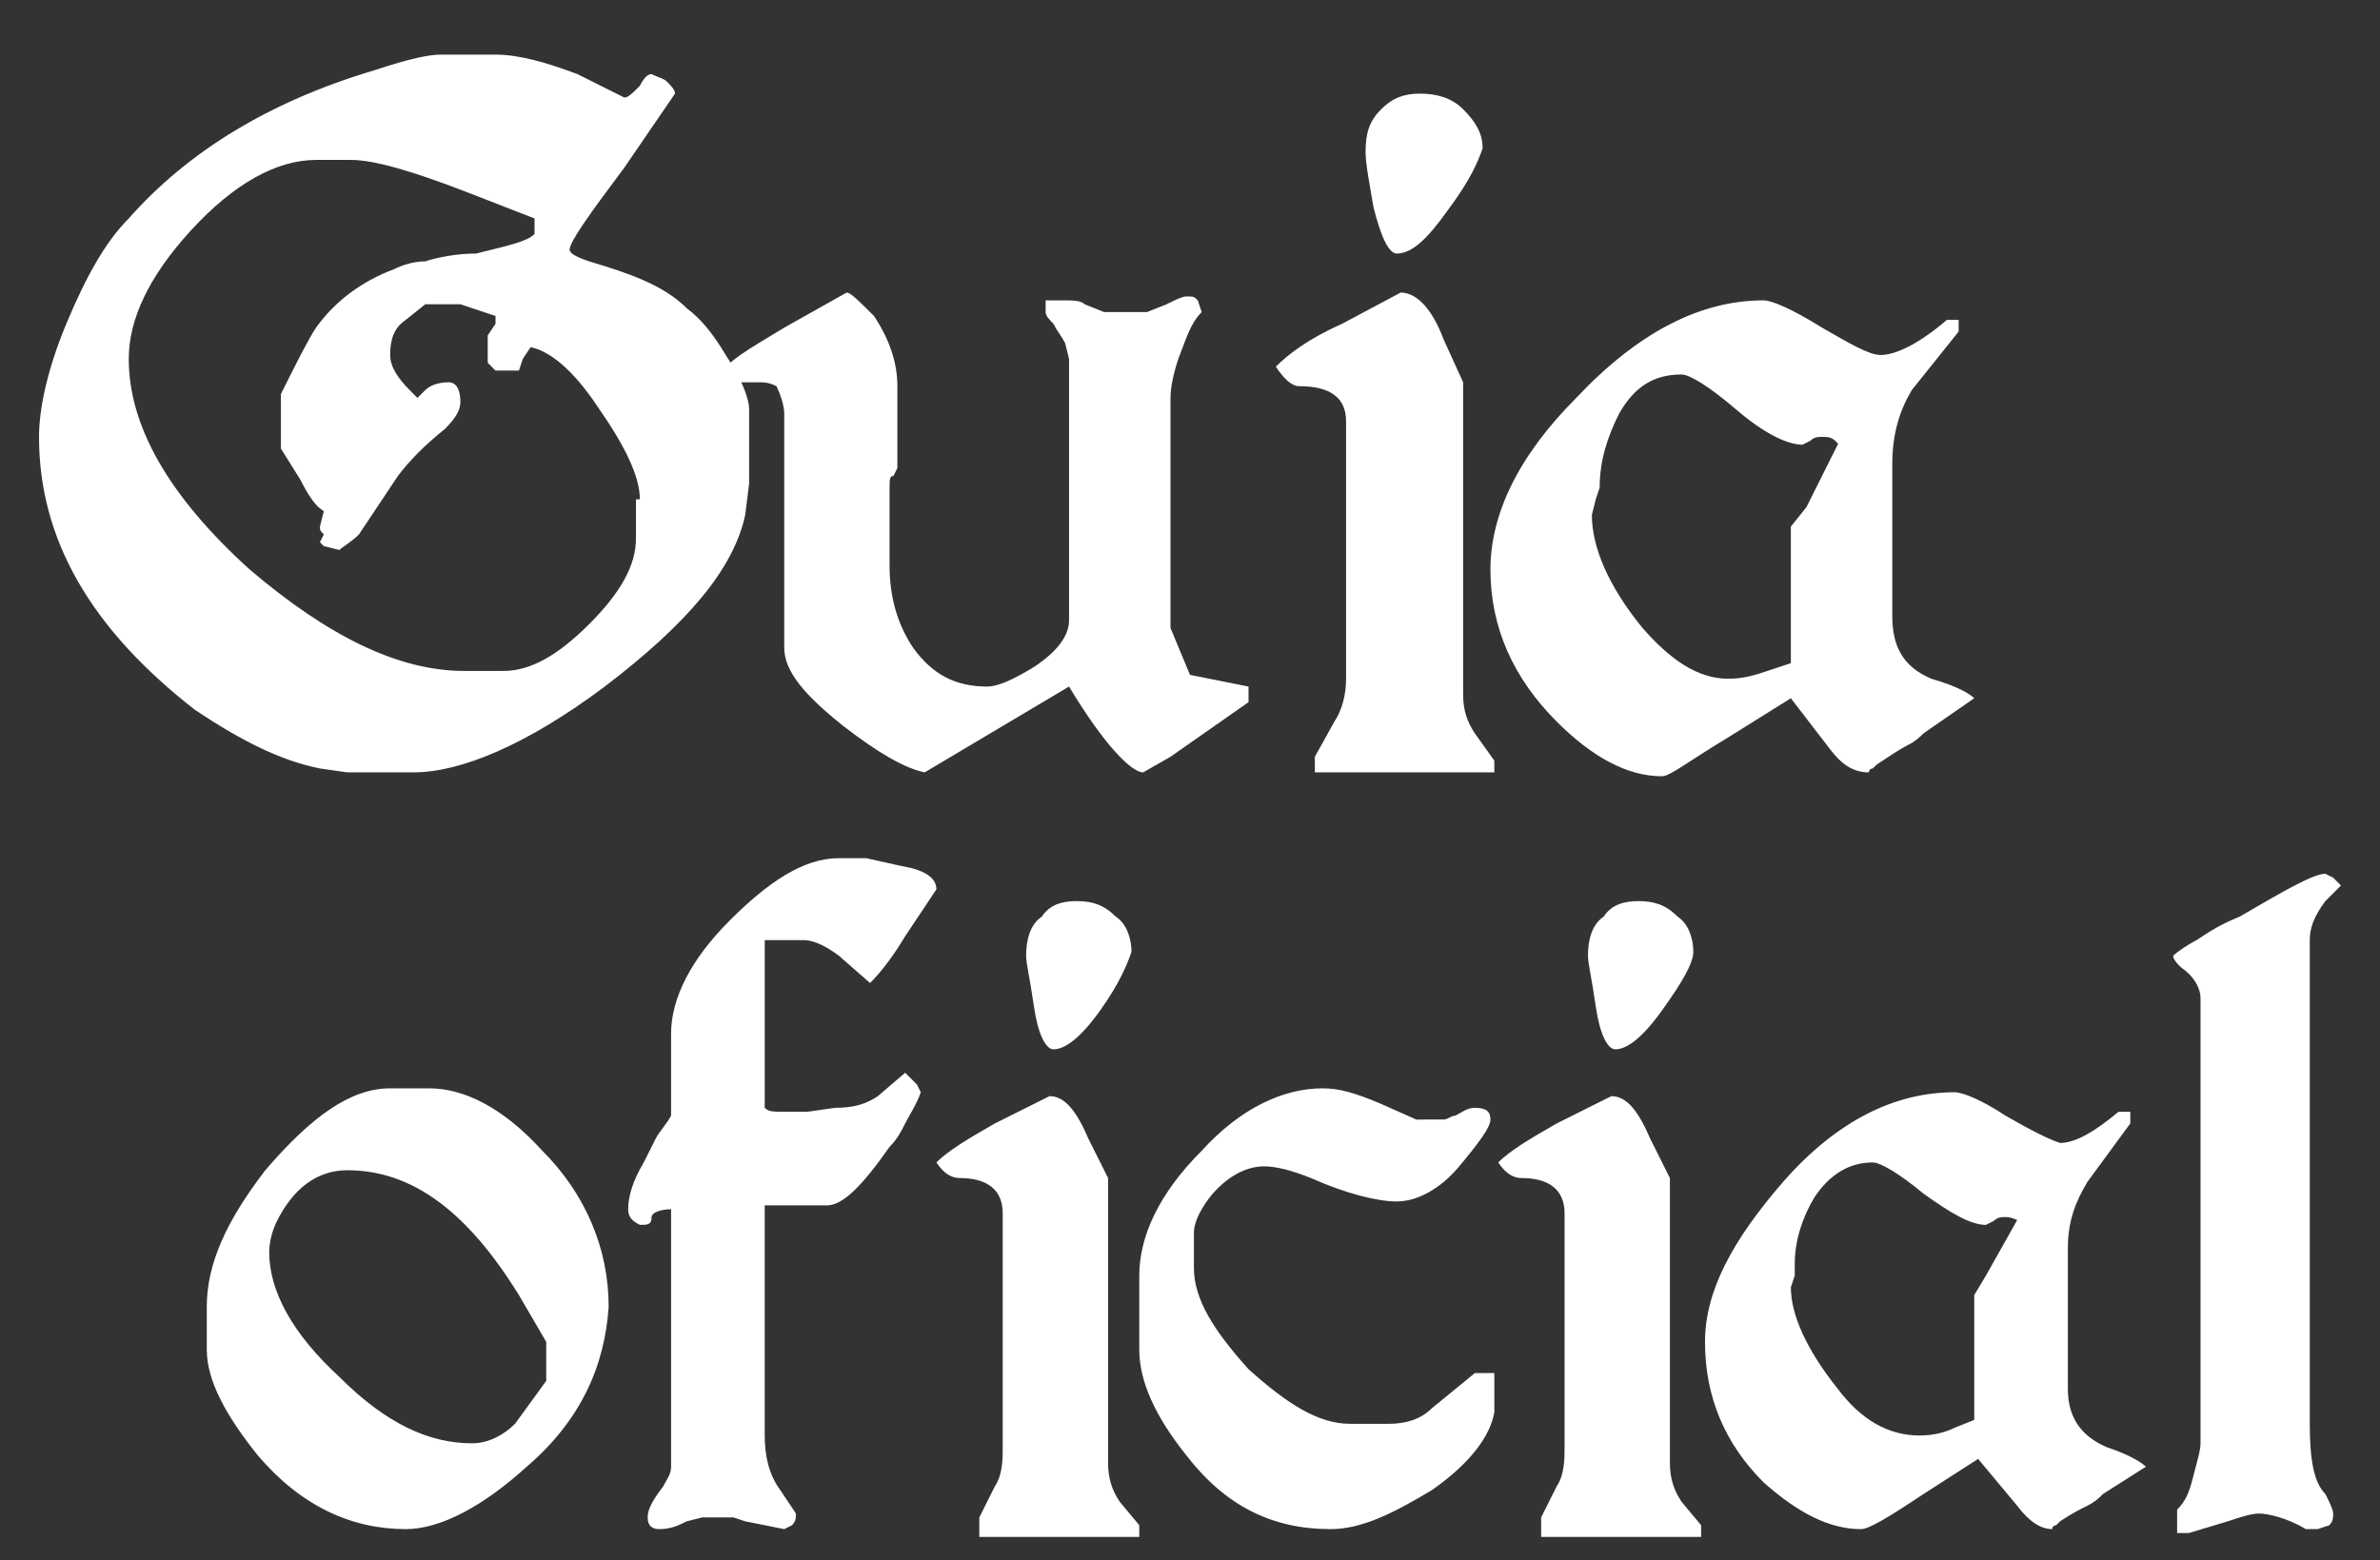
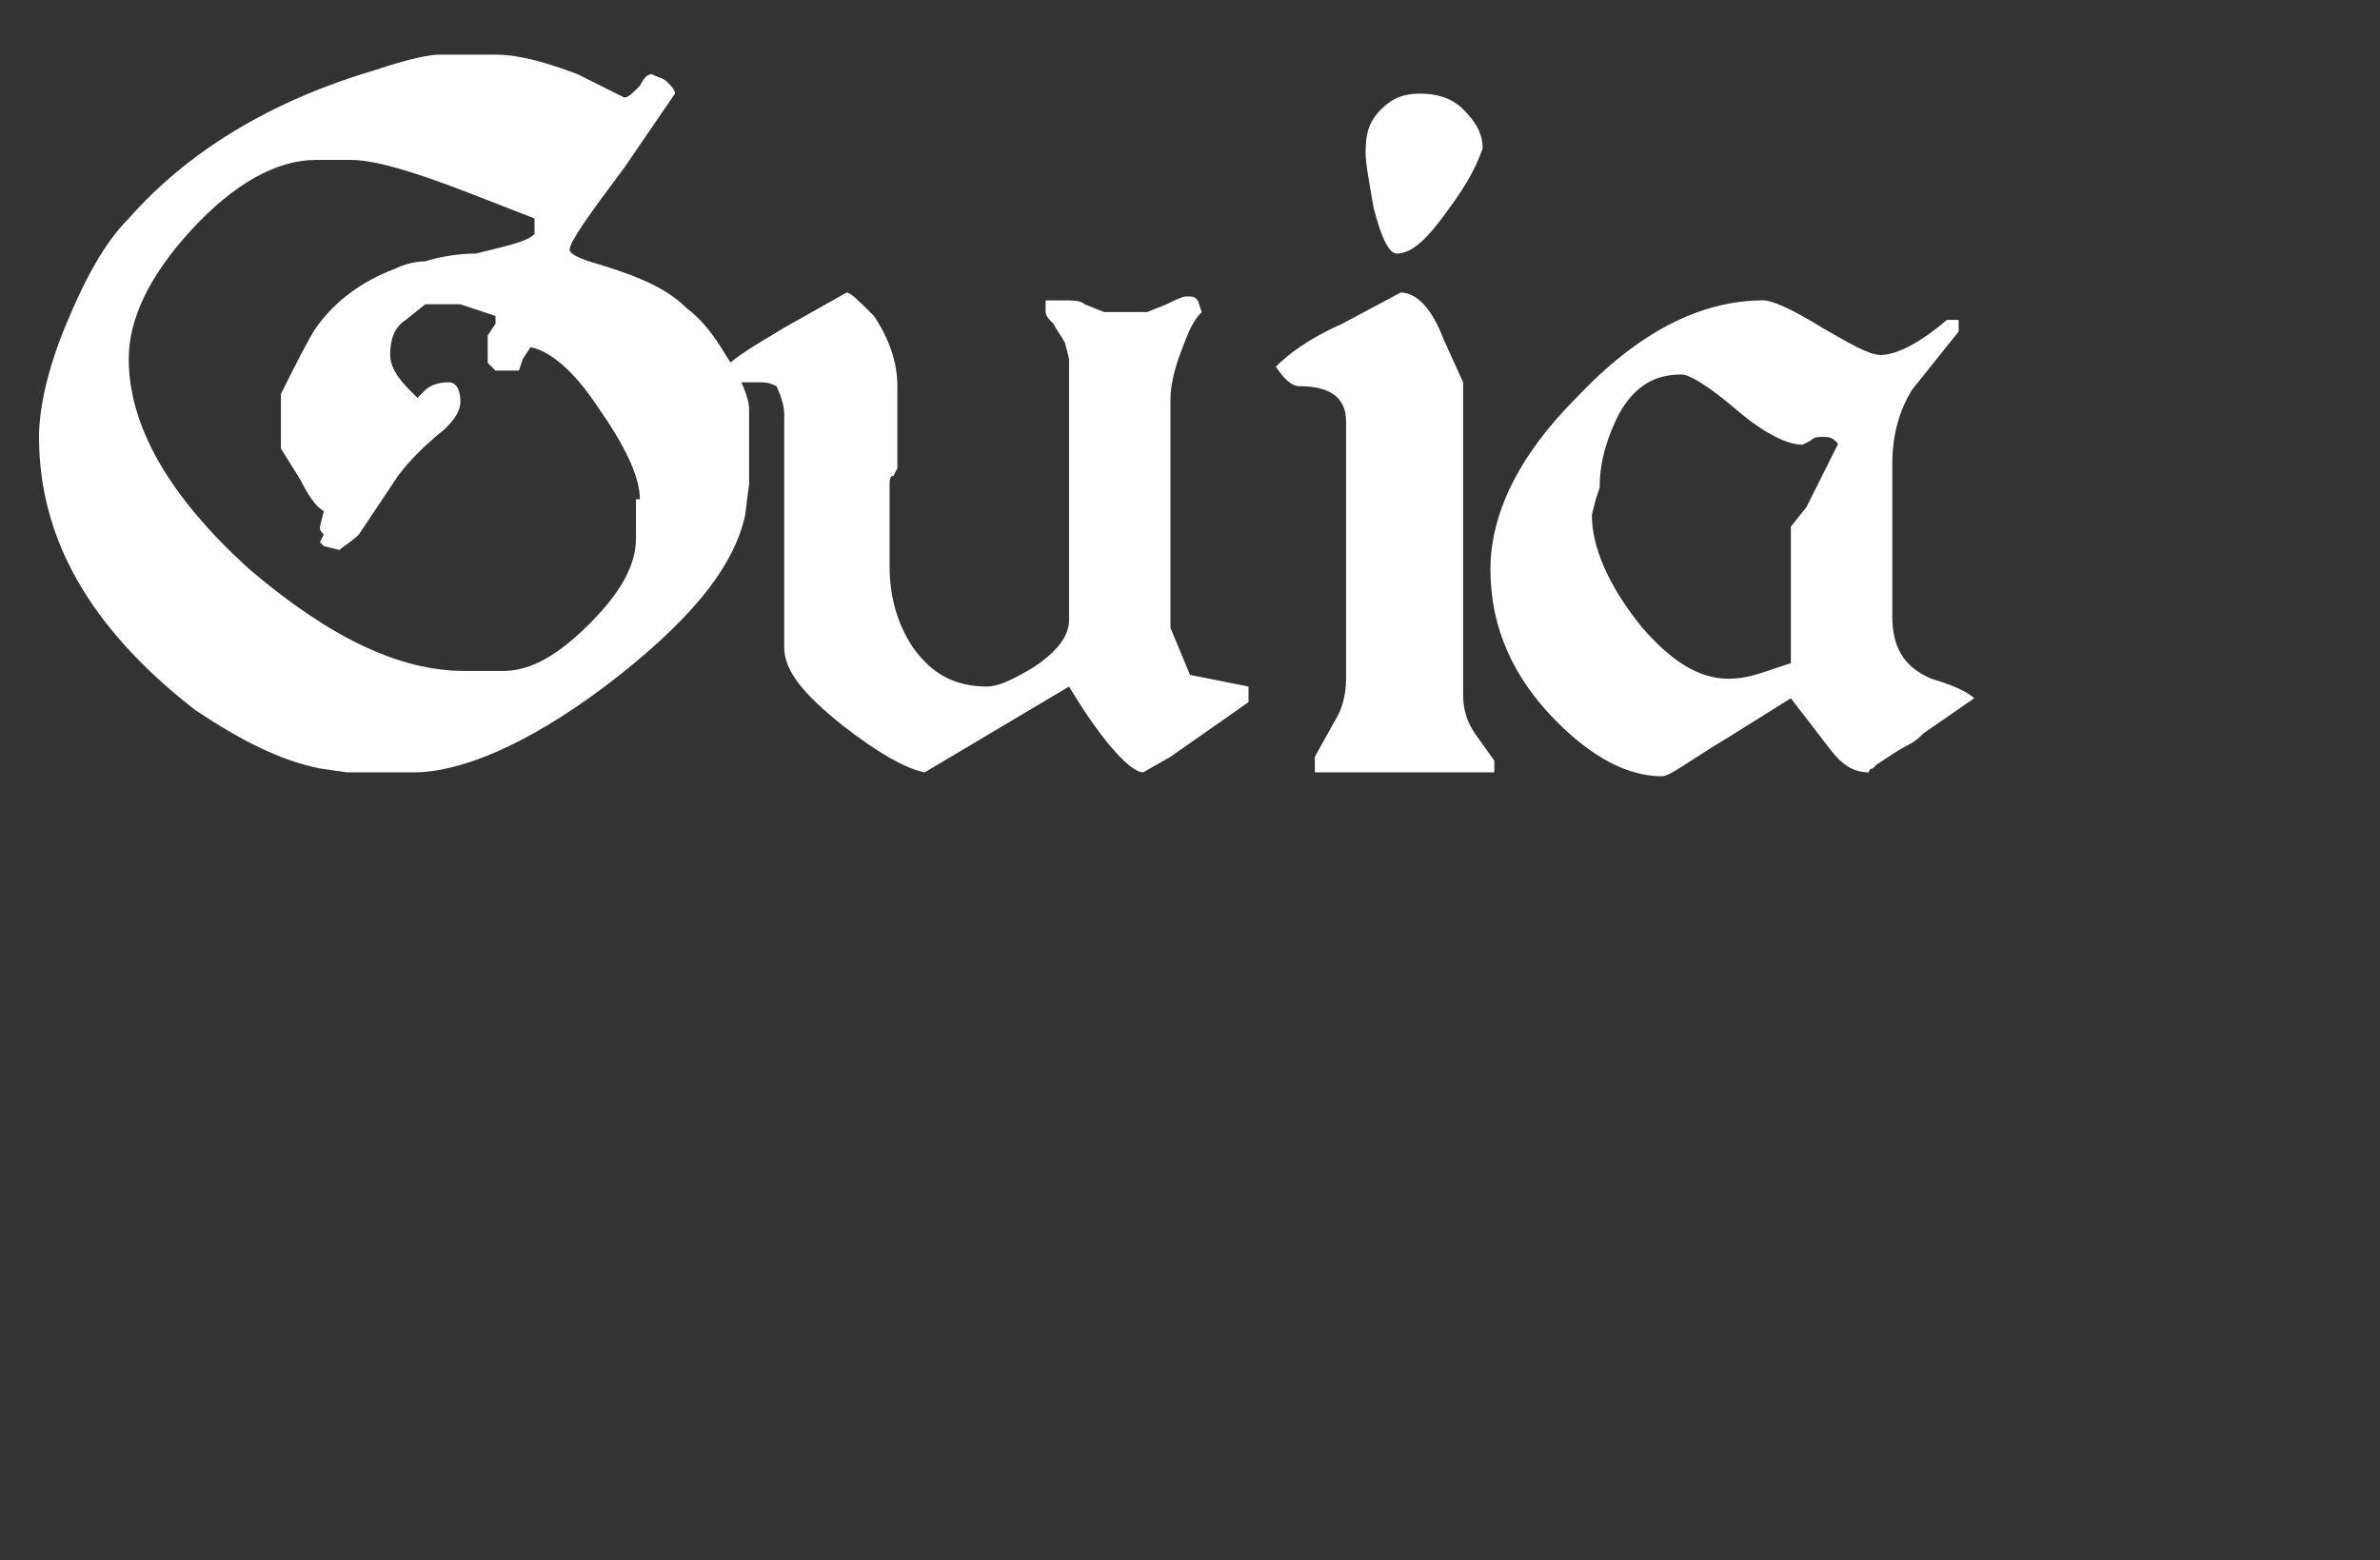
<svg xmlns="http://www.w3.org/2000/svg" version="1.1" id="Camada_1" x="0px" y="0px" viewBox="0 0 61 40" style="enable-background:new 0 0 61 40;" xml:space="preserve">
  <rect x="0" y="0" width="61" height="40" fill="#333333" stroke="none" />
  <style type="text/css">
	.st0{fill:#F1716C;}
	.st1{fill:#8C3E3C;}
	.st2{fill:#73CDE1;}
	.st3{fill:#FFCD7B;}
	.st4{fill:#FFEFCF;}
	.st5{fill:#FFF0E1;}
	.st6{fill:#E17E7A;}
	.st7{fill:#7C4341;}
	.st8{fill:#6B3E3E;}
	.st9{fill:#7C4341;stroke:#6B3E3E;stroke-width:3;}
	.st10{fill:#FFFFFF;}
</style>
-   <path class="st10" d="M59.6,23.1c-0.3,0.4-0.4,0.7-0.4,1v12.4c0,0.9,0.1,1.5,0.4,1.8c0.1,0.2,0.2,0.4,0.2,0.5c0,0.1,0,0.2-0.1,0.3  l-0.3,0.1c0,0-0.1,0-0.1,0s-0.1,0-0.2,0c-0.5-0.3-1-0.4-1.2-0.4c-0.2,0-0.5,0.1-0.8,0.2l-1,0.3h-0.3v-0.6c0.2-0.2,0.3-0.4,0.4-0.8  c0.1-0.4,0.2-0.7,0.2-0.9V25.6c0-0.3-0.2-0.6-0.5-0.8c-0.1-0.1-0.2-0.2-0.2-0.3c0.1-0.1,0.4-0.3,0.6-0.4c0.3-0.2,0.6-0.4,1.1-0.6  c1.2-0.7,1.9-1.1,2.2-1.1l0.2,0.1l0.2,0.2L59.6,23.1z M51.4,31.2c-0.1,0-0.2,0-0.3,0.1l-0.2,0.1c-0.4,0-0.9-0.3-1.6-0.8  c-0.6-0.5-1.1-0.8-1.3-0.8c-0.6,0-1.1,0.3-1.5,0.9c-0.3,0.5-0.5,1.1-0.5,1.7L46,32.7L45.9,33c0,0.7,0.4,1.6,1.2,2.6  c0.6,0.8,1.3,1.2,2.1,1.2c0.4,0,0.7-0.1,0.9-0.2l0.5-0.2v-3.2l0.3-0.5l0.9-1.6v0.2C51.7,31.3,51.6,31.2,51.4,31.2 M53.9,38.3  c-0.1,0.1-0.2,0.2-0.4,0.3c-0.2,0.1-0.4,0.2-0.7,0.4c0,0,0,0-0.1,0.1c0,0-0.1,0-0.1,0.1c-0.3,0-0.6-0.2-0.9-0.6l-1-1.2l-1.4,0.9  c-0.9,0.6-1.4,0.9-1.6,0.9c-0.8,0-1.6-0.4-2.5-1.2c-1-1-1.5-2.2-1.5-3.6c0-1.3,0.7-2.6,2-4.1c1.4-1.6,2.9-2.3,4.4-2.3  c0.2,0,0.7,0.2,1.3,0.6c0.7,0.4,1.1,0.6,1.4,0.7c0.4,0,0.9-0.3,1.5-0.8h0.3v0.3l-1.1,1.5c-0.3,0.5-0.5,1-0.5,1.7v3.6  c0,0.7,0.3,1.2,1,1.5c0.6,0.2,0.9,0.4,1,0.5L53.9,38.3z M39.5,39.2v-0.3l0.4-0.8c0.2-0.3,0.2-0.7,0.2-1v-6c0-0.6-0.4-0.9-1.1-0.9  c-0.2,0-0.4-0.1-0.6-0.4c0.3-0.3,0.8-0.6,1.5-1l1.4-0.7c0.4,0,0.7,0.4,1,1.1l0.5,1v7.3c0,0.4,0.1,0.7,0.3,1l0.5,0.6v0.3H39.5z   M42.6,25.9c-0.5,0.7-0.9,1-1.2,1c-0.2,0-0.4-0.4-0.5-1.1c-0.1-0.7-0.2-1.1-0.2-1.3c0-0.4,0.1-0.8,0.4-1c0.2-0.3,0.5-0.4,0.9-0.4  c0.4,0,0.7,0.1,1,0.4c0.3,0.2,0.4,0.6,0.4,0.9C43.4,24.7,43.1,25.2,42.6,25.9 M36.7,38.2c-1,0.6-1.8,1-2.6,1c-1.5,0-2.7-0.6-3.7-1.9  c-0.8-1-1.2-1.9-1.2-2.7v-1.9c0-1,0.5-2.1,1.6-3.2c1-1.1,2.1-1.6,3.1-1.6c0.4,0,0.8,0.1,1.5,0.4l0.9,0.4H37c0.1,0,0.2-0.1,0.3-0.1  c0.2-0.1,0.3-0.2,0.5-0.2c0.3,0,0.4,0.1,0.4,0.3c0,0.2-0.3,0.6-0.8,1.2s-1.1,0.9-1.6,0.9c-0.5,0-1.3-0.2-2.2-0.6  c-0.5-0.2-0.9-0.3-1.2-0.3c-0.5,0-1,0.3-1.4,0.8c-0.3,0.4-0.4,0.7-0.4,0.9v0.9c0,0.8,0.5,1.6,1.4,2.6c1,0.9,1.8,1.4,2.6,1.4h1  c0.4,0,0.8-0.1,1.1-0.4l1.1-0.9h0.5v1C38.2,36.8,37.7,37.5,36.7,38.2 M25.1,39.2v-0.3l0.4-0.8c0.2-0.3,0.2-0.7,0.2-1v-6  c0-0.6-0.4-0.9-1.1-0.9c-0.2,0-0.4-0.1-0.6-0.4c0.3-0.3,0.8-0.6,1.5-1l1.4-0.7c0.4,0,0.7,0.4,1,1.1l0.5,1v7.3c0,0.4,0.1,0.7,0.3,1  l0.5,0.6v0.3H25.1z M28.2,25.9c-0.5,0.7-0.9,1-1.2,1c-0.2,0-0.4-0.4-0.5-1.1c-0.1-0.7-0.2-1.1-0.2-1.3c0-0.4,0.1-0.8,0.4-1  c0.2-0.3,0.5-0.4,0.9-0.4s0.7,0.1,1,0.4c0.3,0.2,0.4,0.6,0.4,0.9C28.9,24.7,28.7,25.2,28.2,25.9 M23.2,24c-0.3,0.5-0.6,0.9-0.9,1.2  l-0.8-0.7c-0.4-0.3-0.7-0.4-0.9-0.4h-1v4.3c0.1,0.1,0.2,0.1,0.5,0.1l0.6,0l0.7-0.1c0.5,0,0.8-0.1,1.1-0.3l0.7-0.6l0.3,0.3l0.1,0.2  c-0.1,0.3-0.3,0.6-0.4,0.8c-0.1,0.2-0.2,0.4-0.4,0.6c-0.7,1-1.2,1.5-1.6,1.5h-1.6v5.9c0,0.5,0.1,1,0.4,1.4l0.4,0.6  c0,0.1,0,0.2-0.1,0.3l-0.2,0.1L19.1,39l-0.3-0.1H18L17.6,39c-0.2,0.1-0.4,0.2-0.7,0.2c-0.2,0-0.3-0.1-0.3-0.3c0-0.2,0.1-0.4,0.4-0.8  c0.1-0.2,0.2-0.3,0.2-0.5V31c-0.3,0-0.5,0.1-0.5,0.2c0,0.2-0.1,0.2-0.3,0.2c-0.2-0.1-0.3-0.2-0.3-0.4c0-0.3,0.1-0.7,0.4-1.2  c0.1-0.2,0.2-0.4,0.3-0.6c0.1-0.2,0.3-0.4,0.4-0.6v-2.1c0-0.9,0.5-1.9,1.5-2.9c1-1,1.9-1.6,2.8-1.6h0.7l0.9,0.2  c0.6,0.1,0.9,0.3,0.9,0.6L23.2,24z M14,34.4l-0.7-1.2C12,31.1,10.6,30,8.9,30c-0.8,0-1.4,0.5-1.8,1.3c-0.1,0.2-0.2,0.5-0.2,0.8  c0,1,0.6,2.1,1.8,3.2C9.9,36.5,11,37,12.1,37c0.4,0,0.8-0.2,1.1-0.5l0.8-1.1V34.4z M13.5,37.6c-1.1,1-2.2,1.6-3.1,1.6  c-1.4,0-2.7-0.6-3.8-1.9c-0.8-1-1.3-1.9-1.3-2.7v-1.1c0-1.1,0.5-2.2,1.5-3.5C8,28.6,9,27.9,10,27.9H11c0.9,0,1.9,0.5,2.9,1.6  c1.1,1.1,1.7,2.5,1.7,4C15.5,35,14.9,36.4,13.5,37.6" />
  <path class="st10" d="M46.7,11.2c-0.1,0-0.2,0-0.3,0.1l-0.2,0.1c-0.4,0-1-0.3-1.7-0.9c-0.7-0.6-1.2-0.9-1.4-0.9  c-0.7,0-1.2,0.3-1.6,1c-0.3,0.6-0.5,1.2-0.5,1.9l-0.1,0.3l-0.1,0.4c0,0.8,0.4,1.8,1.3,2.9c0.7,0.8,1.4,1.3,2.2,1.3  c0.4,0,0.7-0.1,1-0.2l0.6-0.2v-3.5l0.4-0.5l0.9-1.8v0.3C47,11.2,46.9,11.2,46.7,11.2 M49.3,18.8c-0.1,0.1-0.2,0.2-0.4,0.3  c-0.2,0.1-0.5,0.3-0.8,0.5c0,0,0,0-0.1,0.1c0,0-0.1,0-0.1,0.1c-0.4,0-0.7-0.2-1-0.6l-1-1.3l-1.6,1c-1,0.6-1.5,1-1.7,1  c-0.9,0-1.8-0.5-2.7-1.4c-1.1-1.1-1.7-2.4-1.7-3.9c0-1.4,0.7-2.9,2.2-4.4c1.6-1.7,3.2-2.5,4.8-2.5c0.2,0,0.7,0.2,1.5,0.7  c0.7,0.4,1.2,0.7,1.5,0.7c0.4,0,1-0.3,1.7-0.9h0.3v0.3L49,10c-0.3,0.5-0.5,1.1-0.5,1.9v3.9c0,0.8,0.3,1.3,1,1.6  c0.7,0.2,1,0.4,1.1,0.5L49.3,18.8z M33.7,19.8v-0.4l0.5-0.9c0.2-0.3,0.3-0.7,0.3-1.1v-6.6c0-0.6-0.4-0.9-1.2-0.9  c-0.2,0-0.4-0.2-0.6-0.5c0.3-0.3,0.8-0.7,1.7-1.1l1.5-0.8c0.4,0,0.8,0.4,1.1,1.2l0.5,1.1v8c0,0.4,0.1,0.7,0.3,1l0.5,0.7v0.3H33.7z   M37.1,5.4c-0.5,0.7-0.9,1.1-1.3,1.1c-0.2,0-0.4-0.4-0.6-1.2C35.1,4.7,35,4.2,35,3.9c0-0.5,0.1-0.8,0.4-1.1c0.3-0.3,0.6-0.4,1-0.4  s0.8,0.1,1.1,0.4c0.3,0.3,0.5,0.6,0.5,1C37.9,4.1,37.7,4.6,37.1,5.4 M30,19.4l-0.7,0.4c-0.3,0-1-0.7-1.9-2.2l-3.7,2.2  c-0.5-0.1-1.2-0.5-2.1-1.2c-1-0.8-1.5-1.4-1.5-2v-6c0-0.2-0.1-0.5-0.2-0.7c-0.2-0.1-0.3-0.1-0.5-0.1h-0.3l-0.2,0  c-0.2,0-0.3-0.1-0.3-0.3c0-0.2,0.5-0.5,1.5-1.1l1.6-0.9c0.1,0,0.3,0.2,0.7,0.6c0.4,0.6,0.6,1.2,0.6,1.8v2.1l-0.1,0.2  c-0.1,0-0.1,0.1-0.1,0.3v2c0,0.8,0.2,1.5,0.6,2.1c0.5,0.7,1.1,1,1.9,1c0.3,0,0.7-0.2,1.2-0.5c0.6-0.4,0.9-0.8,0.9-1.2V9.2l-0.1-0.4  c-0.1-0.2-0.2-0.3-0.3-0.5c-0.1-0.1-0.2-0.2-0.2-0.3V7.7h0.4c0.3,0,0.5,0,0.6,0.1L28.3,8h1.1l0.5-0.2c0.2-0.1,0.4-0.2,0.5-0.2  c0.2,0,0.2,0,0.3,0.1l0.1,0.3c-0.3,0.3-0.4,0.7-0.6,1.2c-0.1,0.3-0.2,0.7-0.2,1v5.9l0.5,1.2l1.5,0.3v0.4L30,19.4z M16.4,12.8  c0-0.6-0.4-1.4-1.1-2.4c-0.6-0.9-1.2-1.4-1.7-1.5l-0.2,0.3l-0.1,0.3h-0.6l-0.2-0.2V8.6l0.2-0.3V8.1l-0.6-0.2l-0.3-0.1h-0.9l-0.5,0.4  c-0.3,0.2-0.4,0.5-0.4,0.9c0,0.3,0.2,0.6,0.5,0.9l0.2,0.2c0,0,0.1-0.1,0.2-0.2c0.1-0.1,0.3-0.2,0.6-0.2c0.2,0,0.3,0.2,0.3,0.5  c0,0.2-0.1,0.4-0.4,0.7c-0.5,0.4-0.9,0.8-1.2,1.2l-1,1.5C9,13.9,8.8,14,8.7,14.1L8.3,14l-0.1-0.1l0.1-0.2c-0.1-0.1-0.1-0.1-0.1-0.2  l0.1-0.4c-0.2-0.1-0.4-0.4-0.6-0.8l-0.5-0.8v-1.4c0.4-0.8,0.7-1.4,0.9-1.7c0.5-0.7,1.2-1.2,2-1.5c0.2-0.1,0.5-0.2,0.8-0.2  c0.3-0.1,0.8-0.2,1.3-0.2C13,6.3,13.5,6.2,13.7,6V5.6l-1.8-0.7C10.6,4.4,9.6,4.1,9,4.1H8.1C7.1,4.1,6,4.7,4.9,5.9S3.3,8.2,3.3,9.2  c0,1.7,1,3.5,3.1,5.4c2,1.7,3.8,2.6,5.5,2.6h1c0.7,0,1.4-0.4,2.2-1.2c0.8-0.8,1.2-1.5,1.2-2.2V12.8z M19.1,13.2  c-0.3,1.4-1.5,2.8-3.6,4.4c-2,1.5-3.7,2.2-4.9,2.2H8.9l-0.7-0.1c-1-0.2-2-0.7-3.2-1.5c-2.7-2.1-4-4.4-4-7c0-0.7,0.2-1.7,0.7-2.9  c0.5-1.2,1-2.1,1.6-2.7c1.5-1.7,3.6-3,6.3-3.8c0.9-0.3,1.4-0.4,1.7-0.4h1.4c0.6,0,1.3,0.2,2.1,0.5L16,2.5c0.1,0,0.2-0.1,0.4-0.3  c0.1-0.2,0.2-0.3,0.3-0.3C16.9,2,17,2,17.1,2.1c0.1,0.1,0.2,0.2,0.2,0.3L16,4.3c-0.9,1.2-1.4,1.9-1.4,2.1c0,0.1,0.2,0.2,0.5,0.3  C16.1,7,17,7.3,17.6,7.9c0.4,0.3,0.7,0.7,1,1.2c0.4,0.6,0.6,1.1,0.6,1.4v1.9L19.1,13.2z" />
</svg>